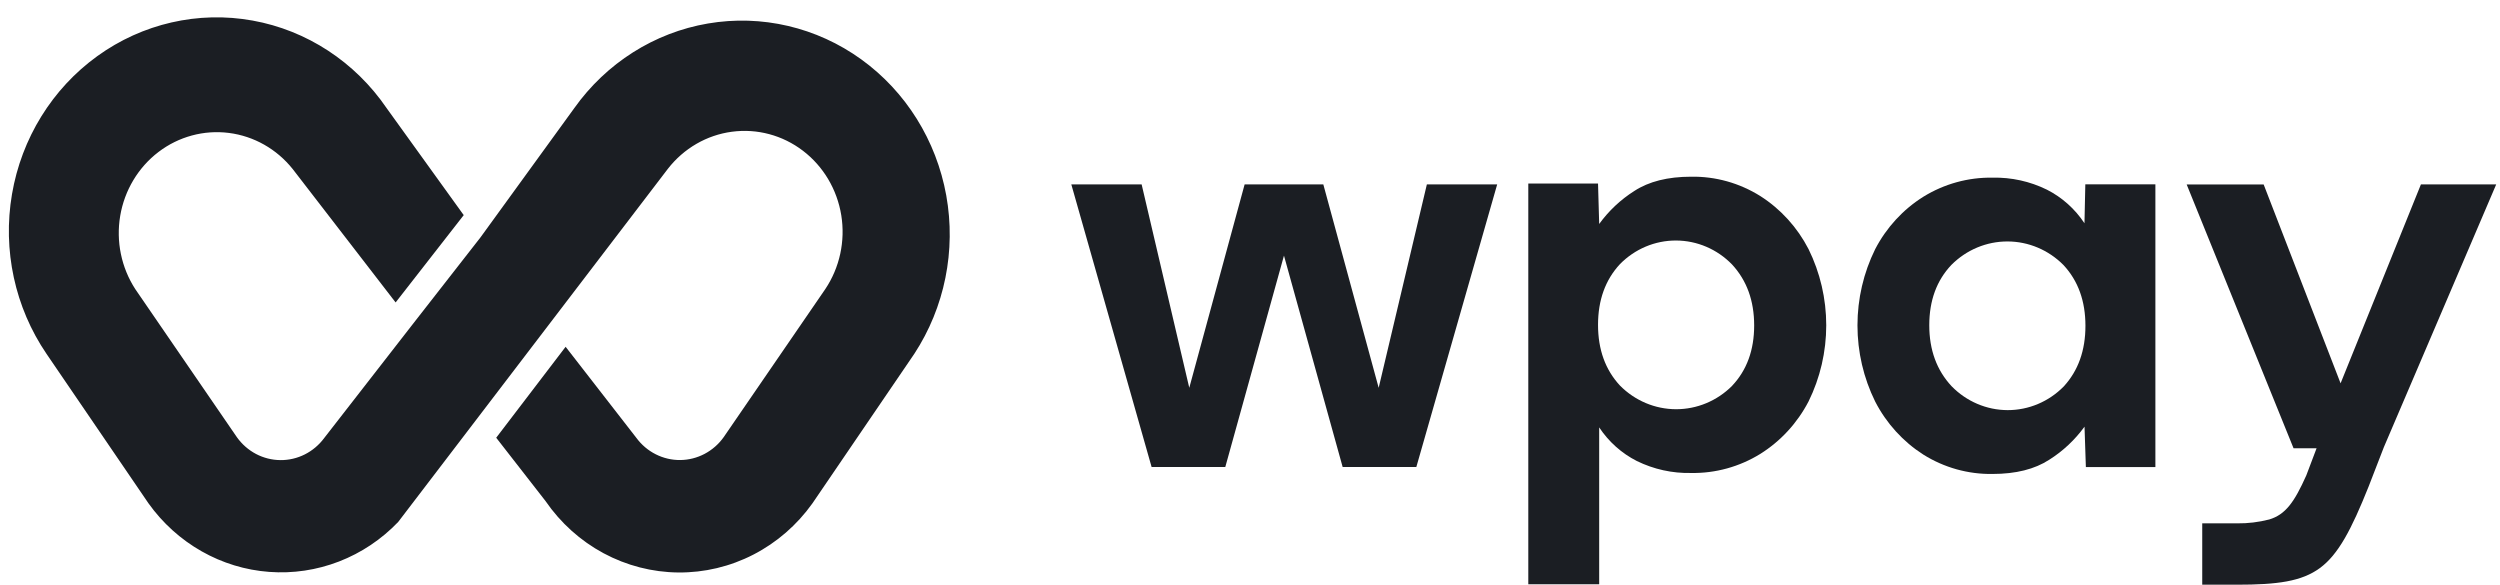
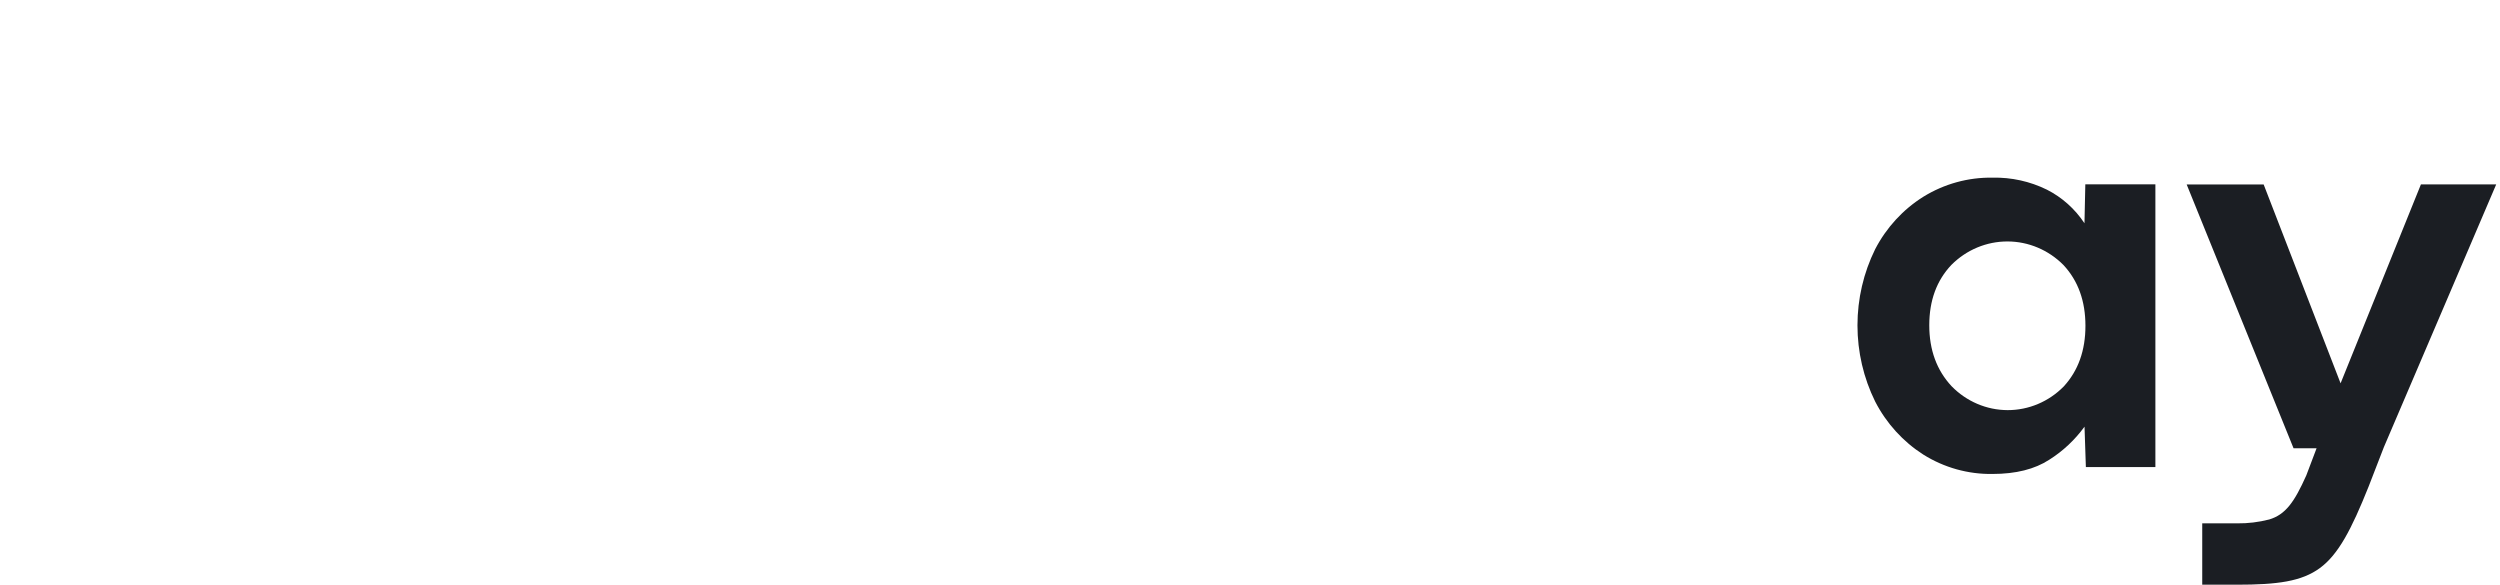
<svg xmlns="http://www.w3.org/2000/svg" width="141" height="33" viewBox="0 0 141 33" fill="none">
-   <path d="M37.669 9.52C38.564 8.369 39.858 7.619 41.279 7.43C42.701 7.24 44.138 7.625 45.288 8.504C46.439 9.383 47.213 10.687 47.448 12.142C47.683 13.596 47.36 15.088 46.548 16.302L40.816 24.655C40.533 25.052 40.164 25.375 39.738 25.599C39.312 25.823 38.842 25.942 38.364 25.946C37.886 25.95 37.413 25.839 36.984 25.622C36.555 25.406 36.181 25.089 35.892 24.697L31.901 19.559L27.986 24.688L30.767 28.259C31.616 29.493 32.738 30.502 34.04 31.202C35.343 31.902 36.788 32.274 38.257 32.288C39.726 32.301 41.178 31.956 42.492 31.279C43.806 30.603 44.945 29.615 45.815 28.397L51.567 19.955C53.281 17.335 53.928 14.128 53.369 11.023C52.809 7.917 51.088 5.162 48.575 3.348C46.062 1.535 42.958 0.808 39.929 1.325C36.901 1.841 34.191 3.56 32.381 6.11L27.096 13.393L23.275 18.288L18.288 24.701C17.998 25.093 17.624 25.41 17.195 25.627C16.766 25.844 16.293 25.954 15.815 25.95C15.337 25.946 14.866 25.828 14.44 25.604C14.014 25.38 13.645 25.056 13.362 24.66L7.63 16.307C6.841 15.092 6.537 13.611 6.78 12.171C7.024 10.732 7.796 9.443 8.937 8.573C10.078 7.703 11.5 7.318 12.909 7.497C14.319 7.676 15.608 8.406 16.509 9.535L22.313 17.058L26.154 12.133L21.814 6.11C20.029 3.492 17.306 1.711 14.244 1.159C11.183 0.606 8.033 1.328 5.489 3.165C2.944 5.002 1.213 7.803 0.676 10.953C0.139 14.103 0.841 17.343 2.626 19.961L8.377 28.391C9.172 29.503 10.193 30.424 11.367 31.091C12.542 31.759 13.844 32.156 15.182 32.255C16.521 32.355 17.864 32.155 19.12 31.669C20.376 31.183 21.515 30.422 22.457 29.439L37.669 9.52Z" fill="#1B1E23" />
-   <path d="M77.757 21.872L74.635 10.4H70.197L67.075 21.872L64.388 10.4H60.422L64.951 26.34H69.106L72.416 14.417L75.726 26.34H79.881L84.441 10.4H80.475L77.757 21.872Z" fill="#1B1E23" />
-   <path d="M99.282 11.058C98.107 10.322 96.754 9.943 95.378 9.966C94.066 9.966 92.999 10.234 92.177 10.77C91.408 11.256 90.734 11.888 90.194 12.633L90.129 10.352H86.196V32.954H90.194V24.105C90.731 24.915 91.463 25.568 92.317 26.001C93.272 26.469 94.321 26.7 95.378 26.676C96.752 26.7 98.105 26.326 99.282 25.599C100.428 24.881 101.367 23.861 102.001 22.644C102.658 21.312 103 19.84 103 18.346C103 16.852 102.658 15.38 102.001 14.048C101.368 12.822 100.431 11.79 99.282 11.058ZM97.691 21.761C96.844 22.61 95.707 23.083 94.525 23.08C93.344 23.077 92.209 22.598 91.366 21.746C90.54 20.856 90.129 19.714 90.129 18.321C90.129 16.927 90.54 15.787 91.362 14.9C92.204 14.042 93.341 13.562 94.527 13.565C95.712 13.568 96.848 14.053 97.686 14.915C98.519 15.815 98.935 16.961 98.935 18.354C98.935 19.746 98.52 20.881 97.691 21.759V21.761Z" fill="#1B1E23" />
  <path d="M117.564 12.591C117.027 11.781 116.297 11.128 115.441 10.695C114.487 10.227 113.438 9.996 112.38 10.02C111.006 9.997 109.654 10.37 108.476 11.097C107.33 11.815 106.392 12.835 105.76 14.053C105.103 15.384 104.761 16.857 104.761 18.351C104.761 19.844 105.103 21.317 105.76 22.648C106.392 23.875 107.329 24.907 108.476 25.639C109.651 26.375 111.005 26.753 112.38 26.731C113.692 26.731 114.759 26.463 115.581 25.927C116.352 25.441 117.026 24.808 117.567 24.064L117.643 26.344H121.564V10.398H117.612L117.564 12.591ZM116.393 21.798C115.55 22.655 114.411 23.134 113.227 23.131C112.042 23.127 110.907 22.642 110.068 21.781C109.23 20.881 108.811 19.735 108.811 18.343C108.811 16.951 109.228 15.815 110.062 14.937C110.908 14.089 112.044 13.615 113.227 13.618C114.409 13.621 115.543 14.1 116.385 14.953C117.209 15.842 117.619 16.983 117.619 18.375C117.619 19.768 117.211 20.909 116.393 21.798Z" fill="#1B1E23" />
  <path d="M140.786 10.4H136.54L132.009 21.619L127.67 10.403H123.328L129.356 25.282H130.655L130.076 26.811C129.399 28.329 128.897 29.026 127.982 29.299C127.393 29.45 126.788 29.524 126.182 29.517H124.206V32.977H126.152C128.454 32.977 129.812 32.794 130.844 32.036C131.876 31.278 132.615 29.88 133.587 27.449L134.449 25.223L140.786 10.4Z" fill="#1B1E23" />
</svg>